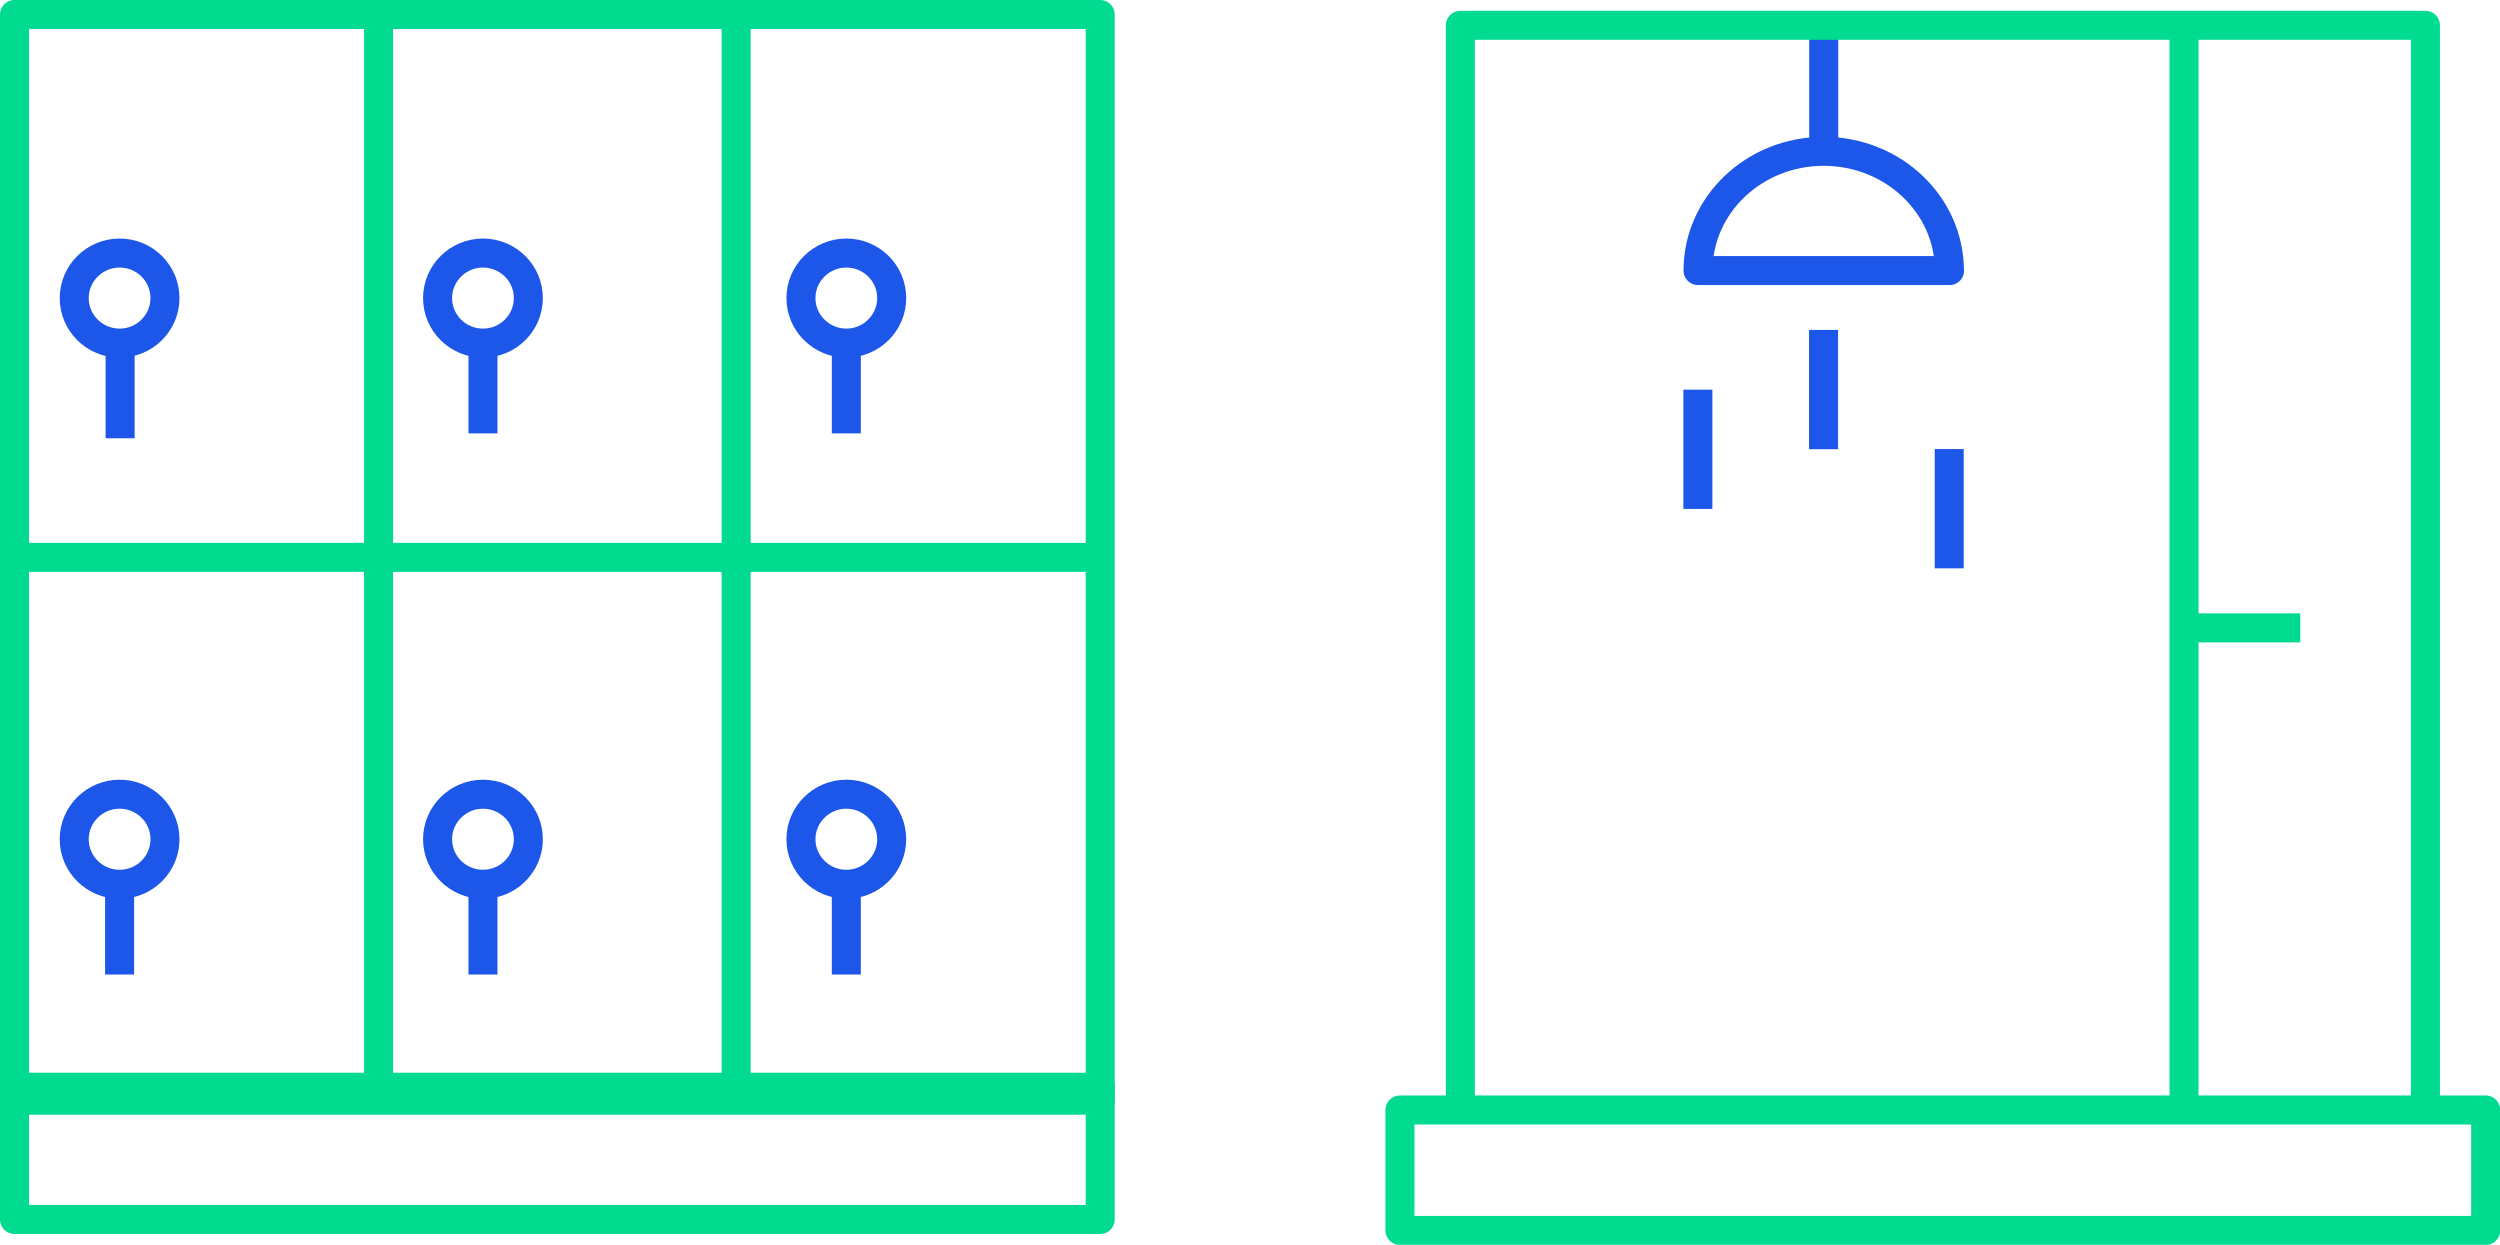
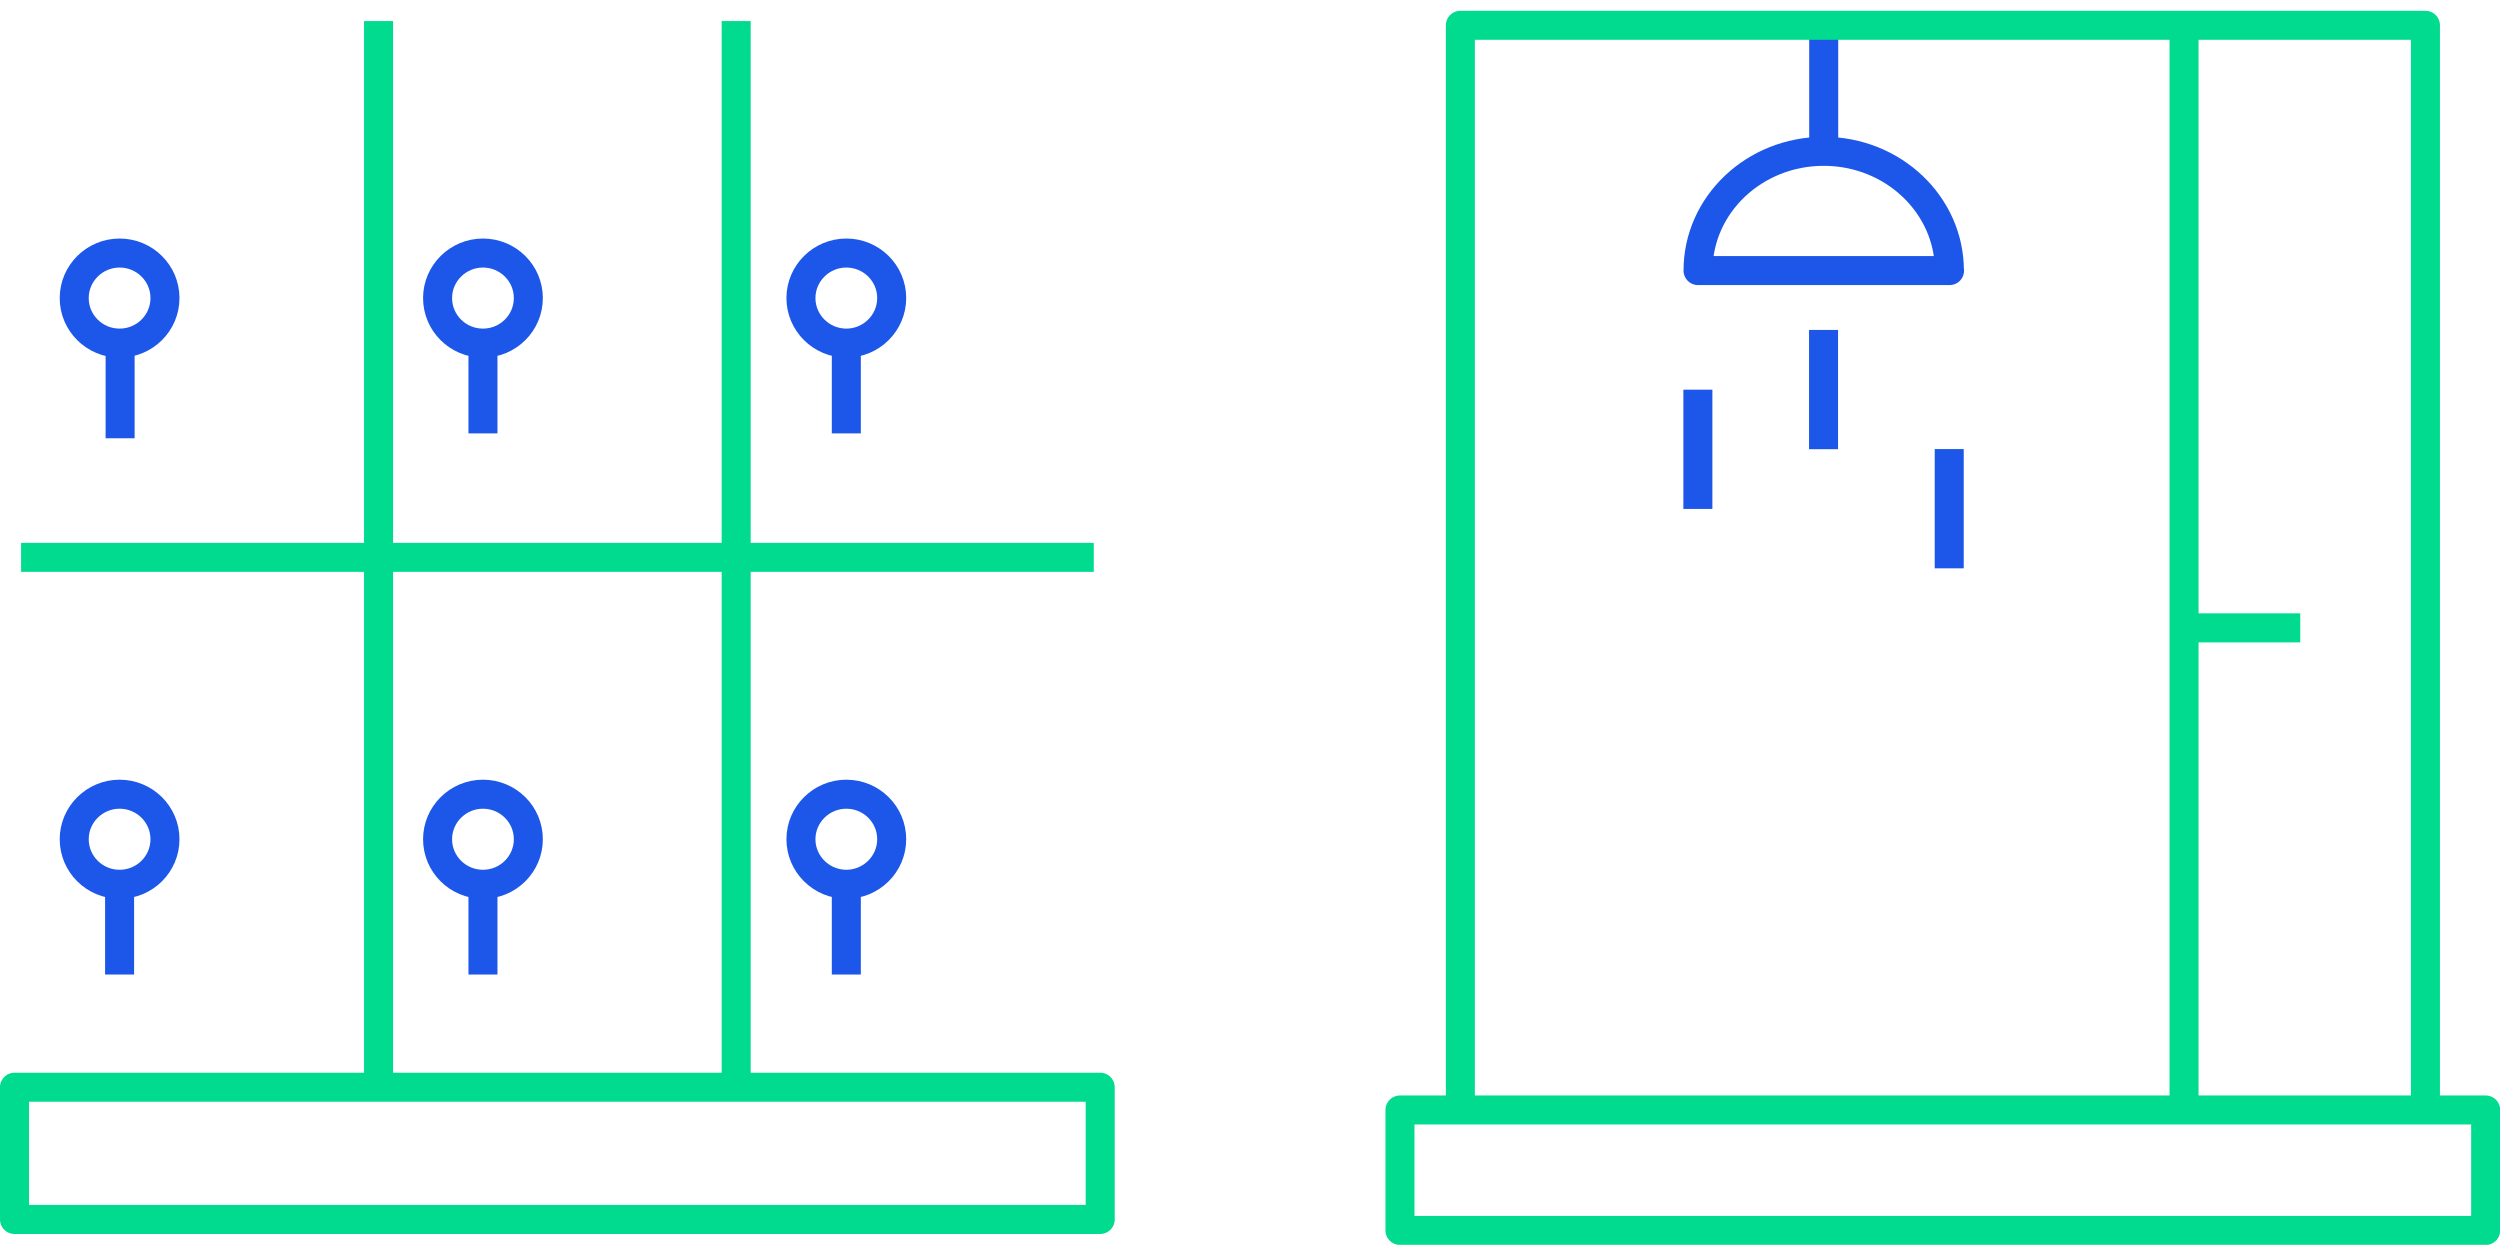
<svg xmlns="http://www.w3.org/2000/svg" id="Layer_2" viewBox="0 0 148.2 73.79">
  <defs>
    <style>.cls-1{stroke:#00db90;}.cls-1,.cls-2{fill:none;stroke-linejoin:round;stroke-width:1.72px;}.cls-2{stroke:#1d57e9;}</style>
  </defs>
  <g id="Layer_1-2">
    <g>
      <path class="cls-2" d="m115.55,26.62v7.07m-7.45-14.13v7.07m-7.45-3.53v7.07m14.91-14.13c0-3.9-3.34-7.07-7.45-7.07s-7.45,3.16-7.45,7.07h14.91Zm-7.45-14.13v7.07" />
      <path class="cls-1" d="m129.47,65.79V1.51m17.88,71.43h-64.36v-7.14h64.36v7.14Zm-3.57-7.14h-57.21V1.5h57.21v64.29Z" />
      <line class="cls-1" x1="129.29" y1="37.22" x2="136.36" y2="37.22" />
      <rect class="cls-1" x=".86" y="64.45" width="64.36" height="7.84" />
      <line class="cls-2" x1="7.12" y1="20.68" x2="7.12" y2="25.98" />
-       <rect class="cls-1" x=".86" y=".86" width="64.36" height="64.36" />
      <path class="cls-2" d="m52.86,49.75c0-1.48-1.21-2.67-2.69-2.67s-2.69,1.2-2.69,2.67,1.21,2.67,2.69,2.67,2.69-1.2,2.69-2.67Zm-2.69,2.67v5.35m-18.85-8.02c0-1.48-1.21-2.67-2.69-2.67s-2.69,1.2-2.69,2.67,1.2,2.67,2.69,2.67,2.69-1.2,2.69-2.67Zm-2.69,2.67v5.35m-18.85-8.02c0-1.48-1.21-2.67-2.69-2.67s-2.69,1.2-2.69,2.67,1.2,2.67,2.69,2.67,2.69-1.2,2.69-2.67Zm-2.69,2.67v5.35M52.86,17.67c0-1.48-1.21-2.67-2.69-2.67s-2.69,1.2-2.69,2.67,1.21,2.67,2.69,2.67,2.69-1.2,2.69-2.67Zm-2.69,2.67v5.35m-18.85-8.02c0-1.48-1.21-2.67-2.69-2.67s-2.69,1.2-2.69,2.67,1.2,2.67,2.69,2.67,2.69-1.2,2.69-2.67Zm-2.69,2.67v5.35m-18.85-8.02c0-1.48-1.21-2.67-2.69-2.67s-2.69,1.2-2.69,2.67,1.2,2.67,2.69,2.67,2.69-1.2,2.69-2.67Z" />
      <path class="cls-1" d="m43.64,1.25v63.59M22.44,1.25v63.59M1.25,33.04h63.59" />
    </g>
  </g>
</svg>